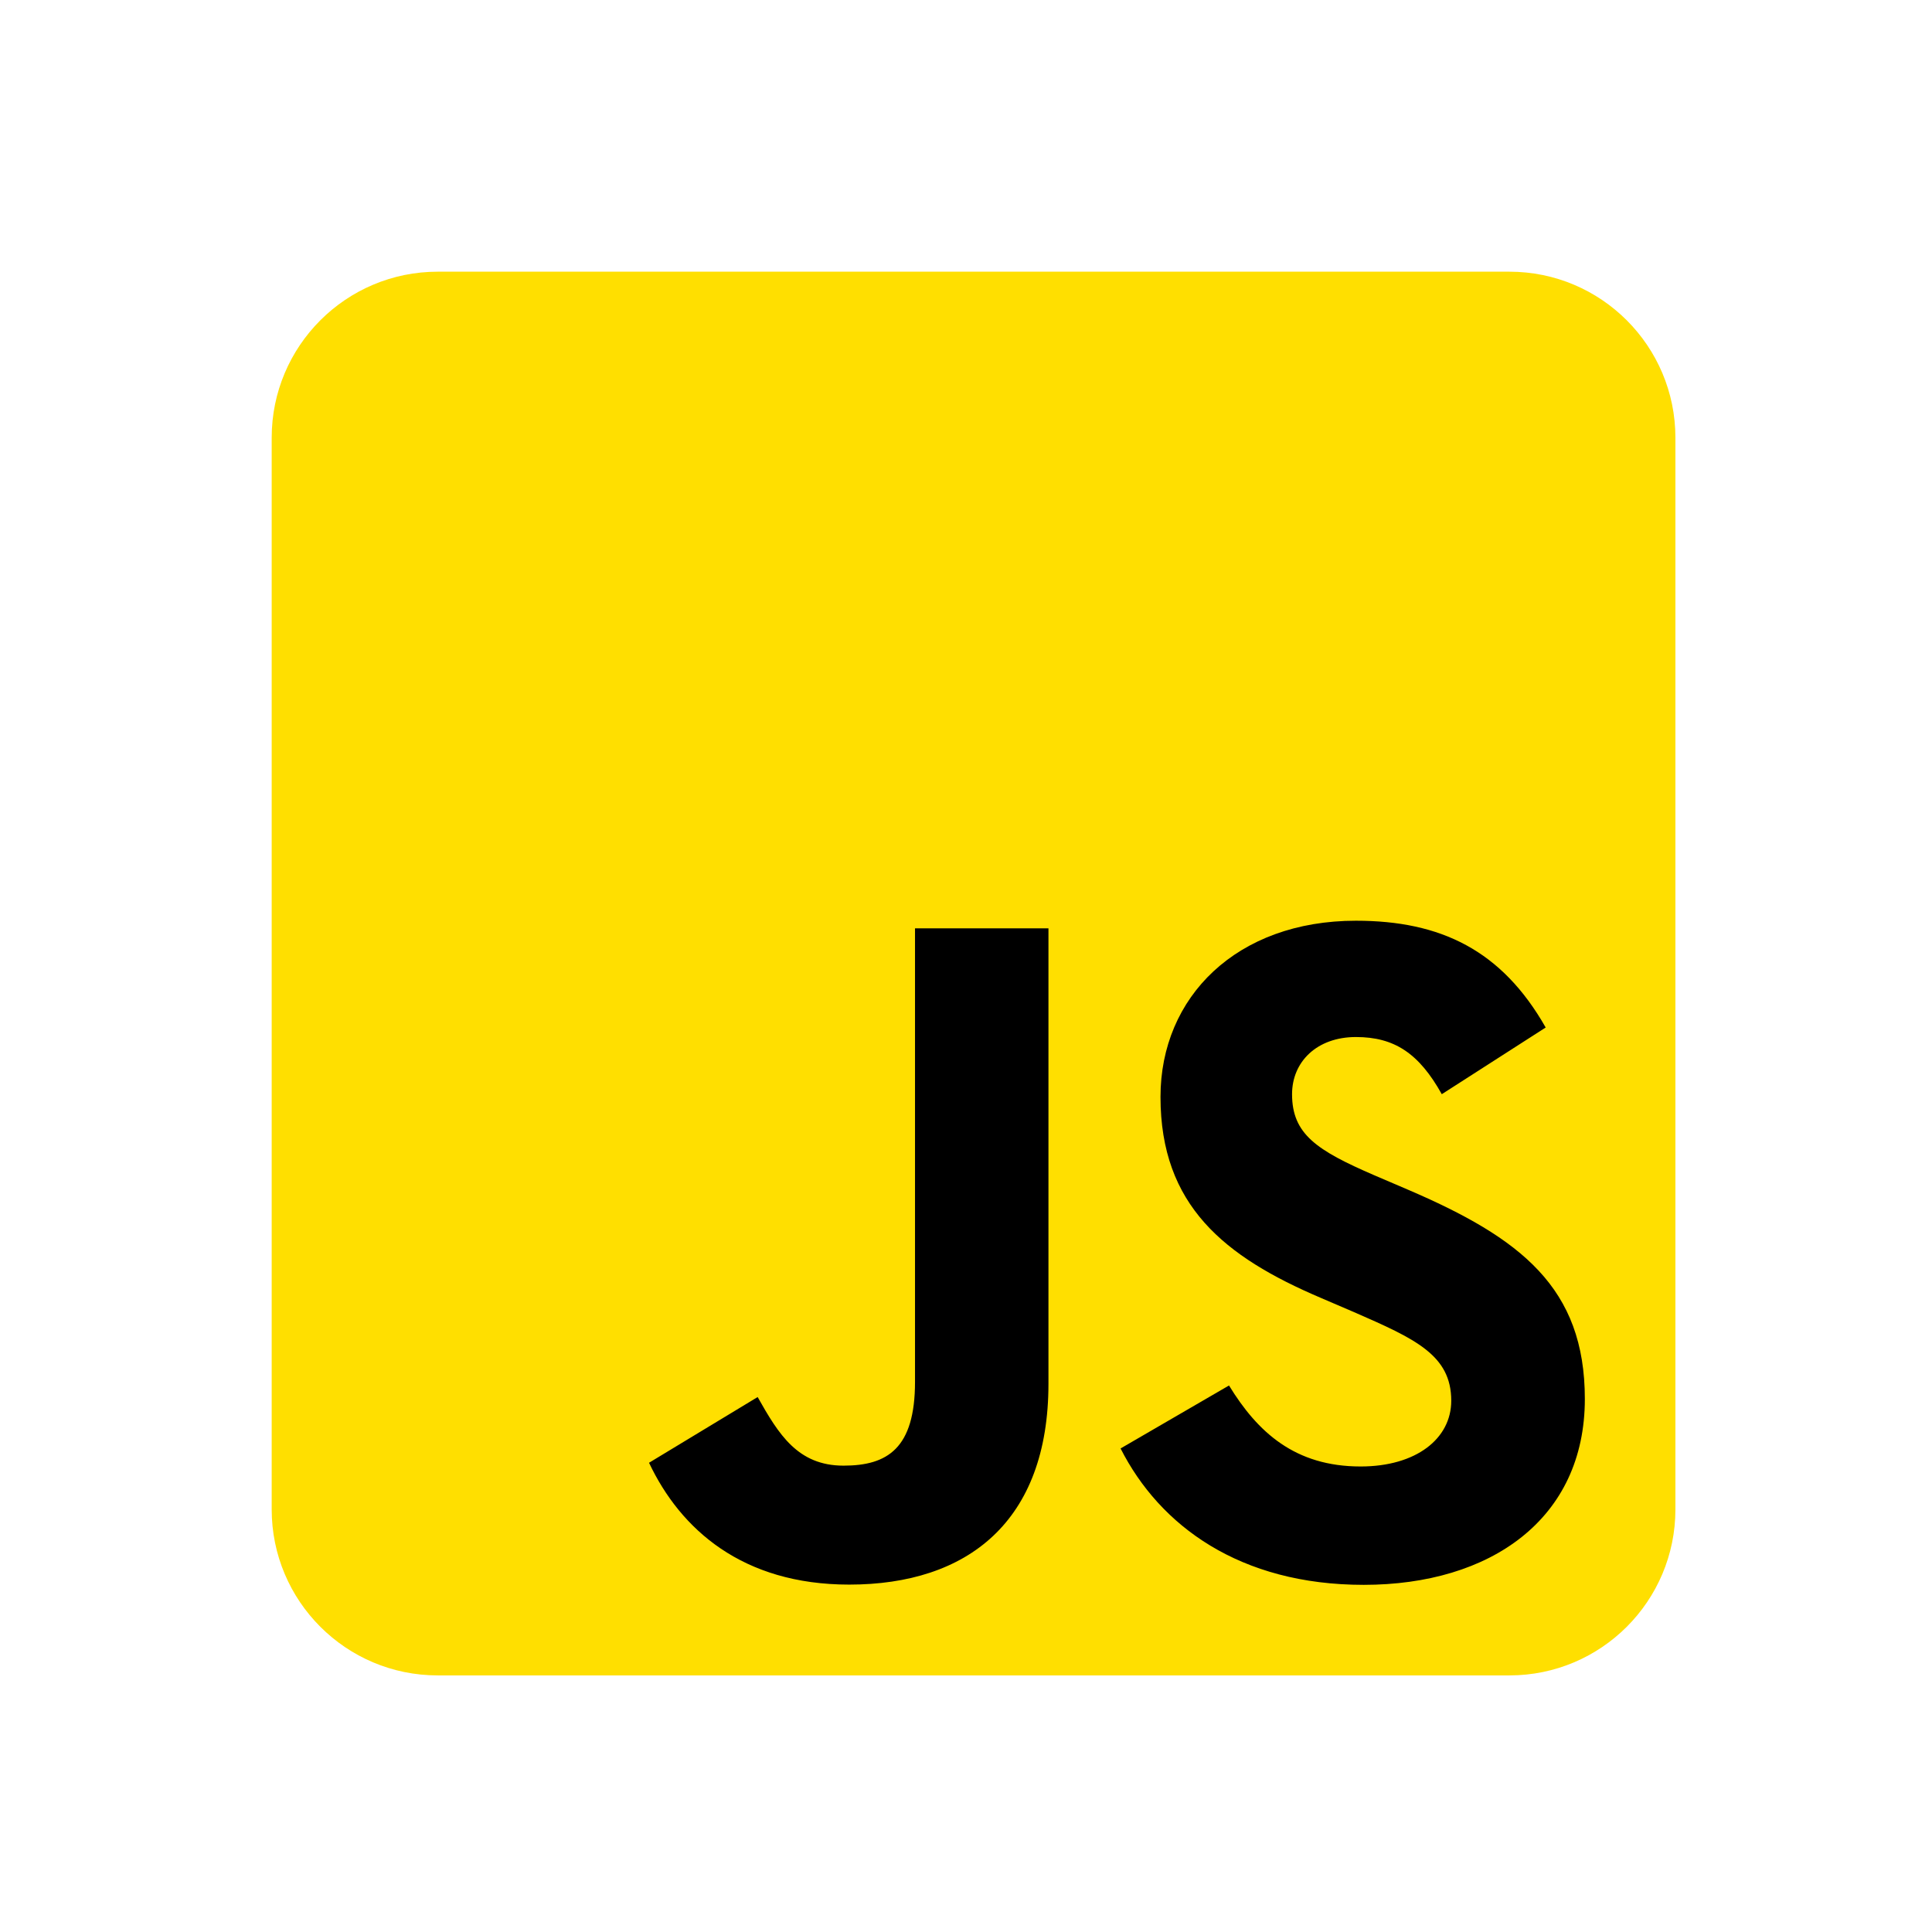
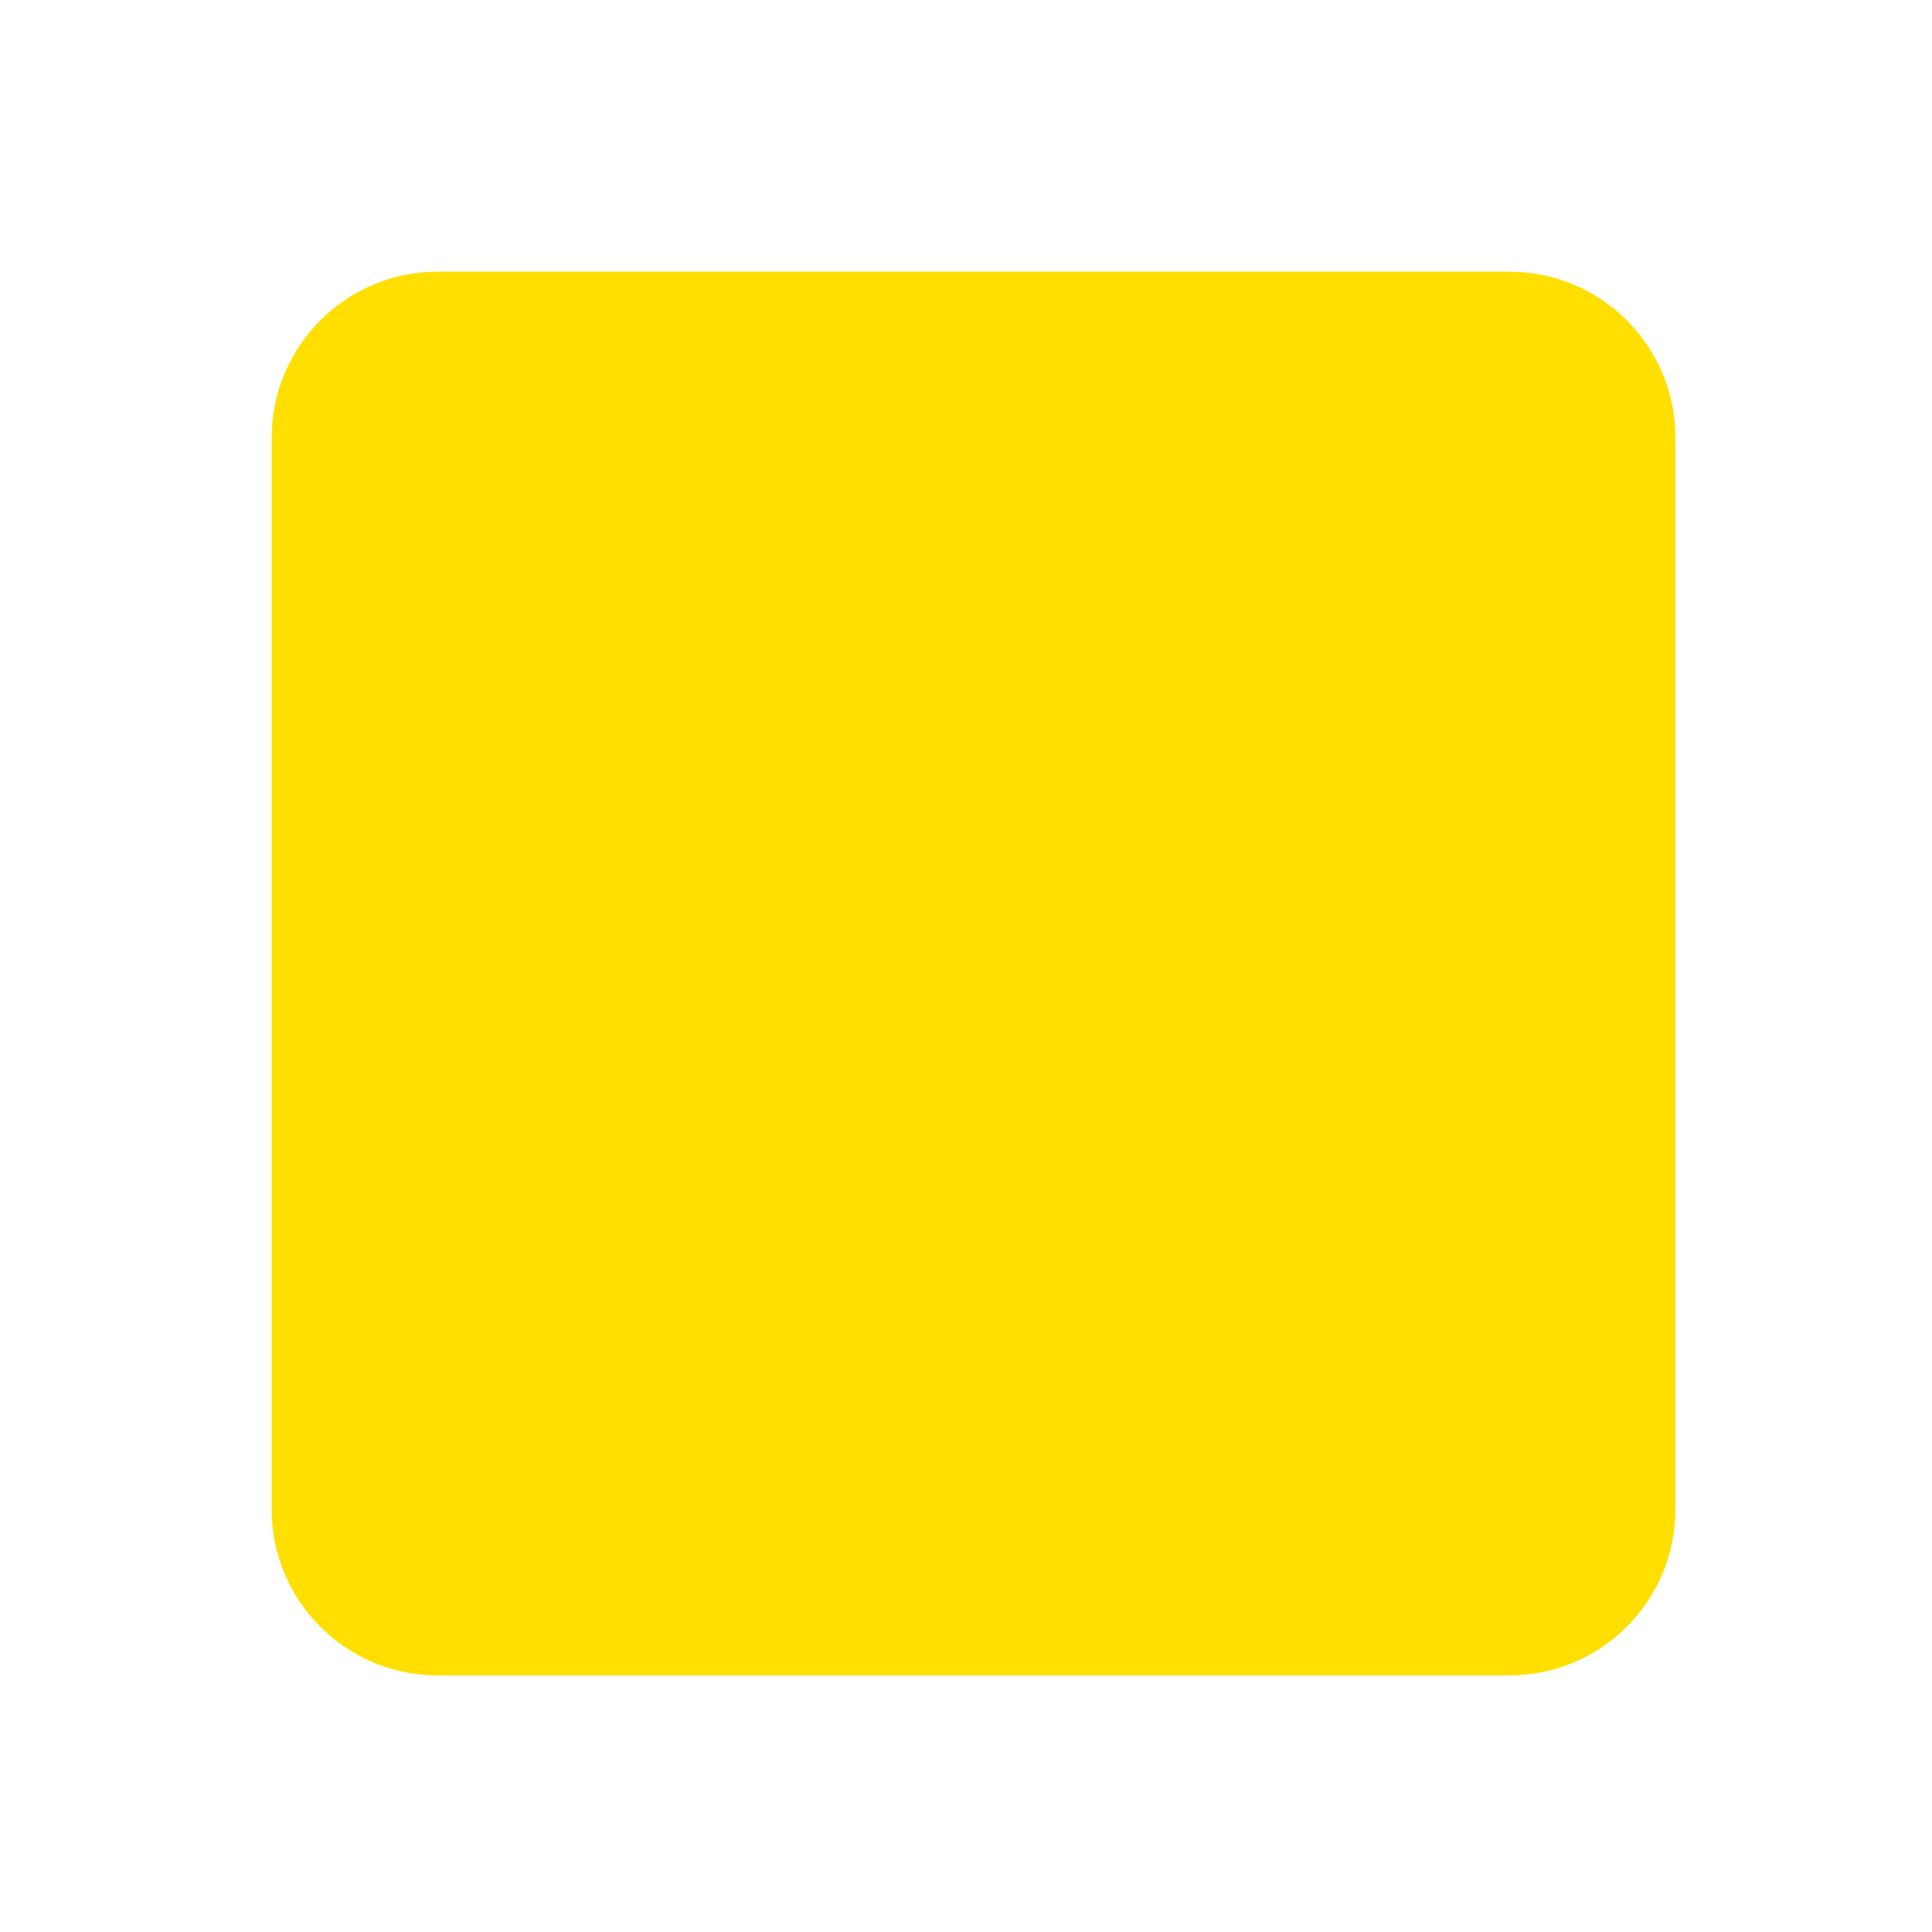
<svg xmlns="http://www.w3.org/2000/svg" width="128" height="128" viewBox="0 0 128 128" fill="none">
  <path d="M100 18H29C22.925 18 18 22.925 18 29V100C18 106.075 22.925 111 29 111H100C106.075 111 111 106.075 111 100V29C111 22.925 106.075 18 100 18Z" fill="#FFDF00" />
-   <path d="M81.425 91.792C83.32 94.885 85.786 97.158 90.146 97.158C93.809 97.158 96.149 95.328 96.149 92.8C96.149 89.77 93.745 88.697 89.713 86.934L87.503 85.986C81.124 83.269 76.886 79.866 76.886 72.672C76.886 66.045 81.938 61 89.833 61C95.453 61 99.494 62.955 102.406 68.075L95.522 72.493C94.006 69.776 92.371 68.706 89.833 68.706C87.243 68.706 85.602 70.348 85.602 72.493C85.602 75.144 87.245 76.217 91.038 77.859L93.248 78.805C100.759 82.025 105 85.307 105 92.686C105 100.642 98.748 105 90.351 105C82.141 105 76.837 101.089 74.241 95.964L81.425 91.792ZM50.196 92.558C51.585 95.021 52.848 97.103 55.886 97.103C58.79 97.103 60.622 95.967 60.622 91.55V61.505H69.463V91.67C69.463 100.819 64.096 104.984 56.262 104.984C49.184 104.984 45.085 101.322 43 96.912L50.196 92.558Z" fill="black" />
</svg>